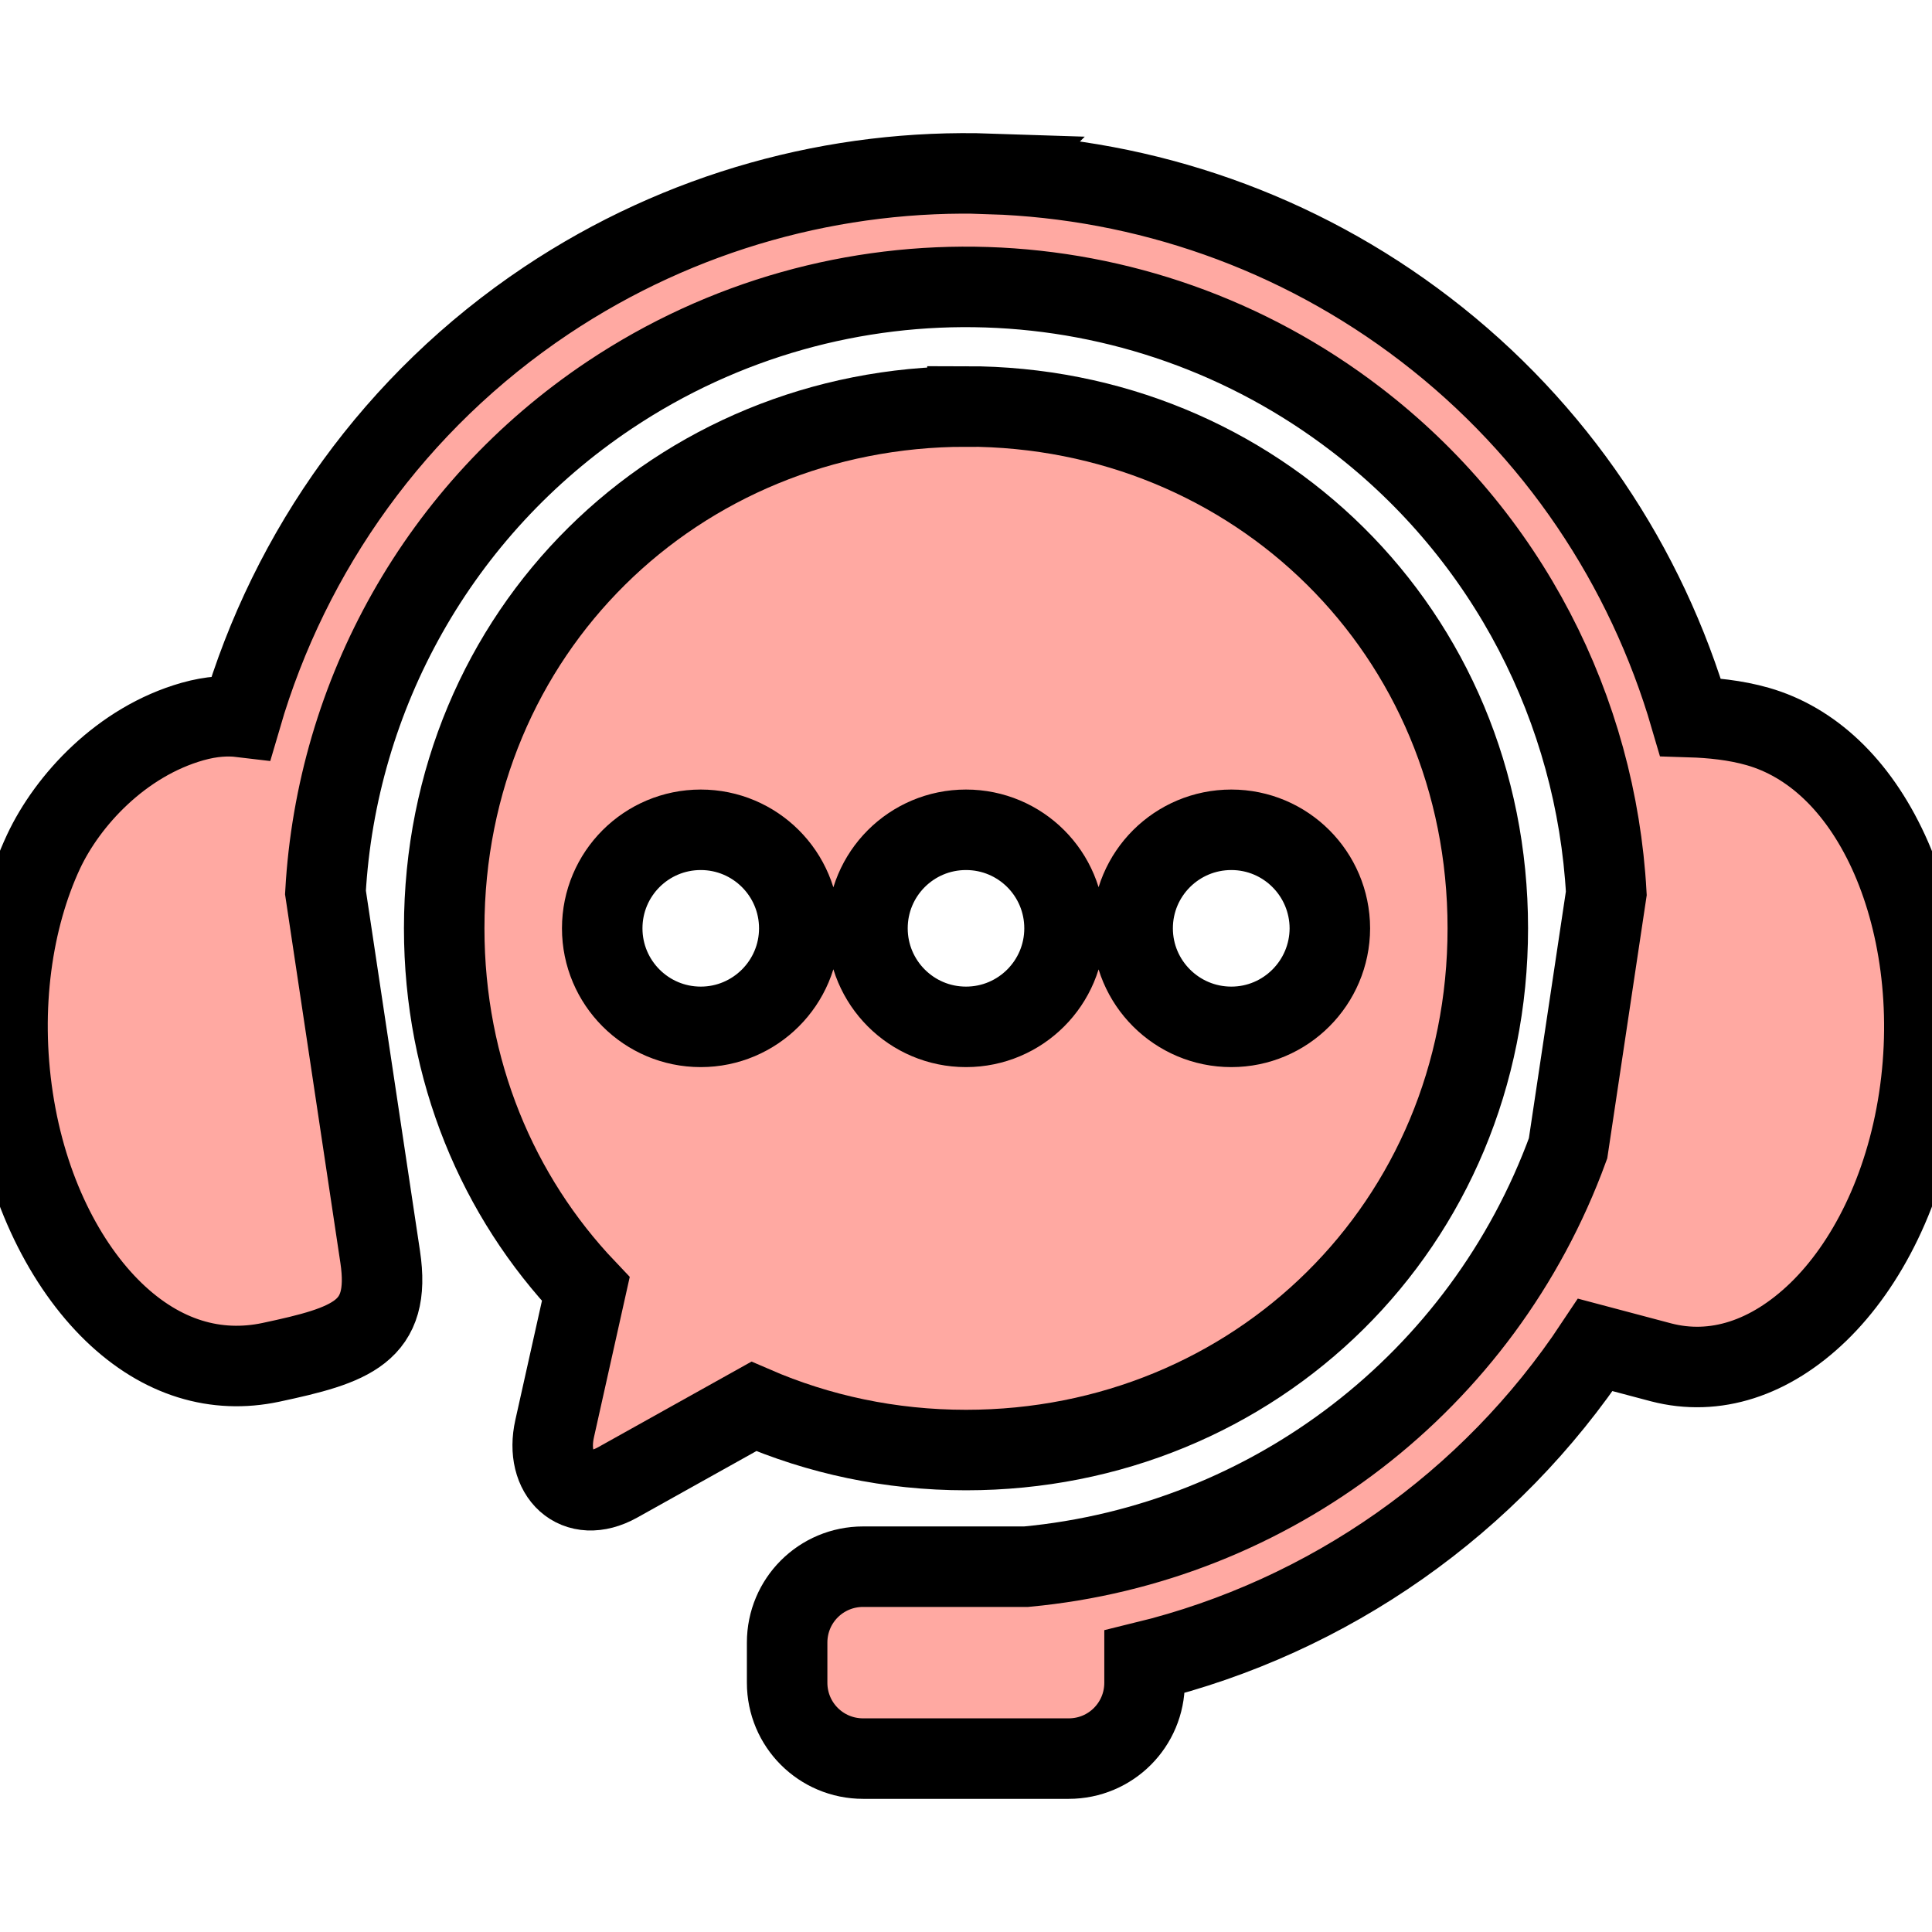
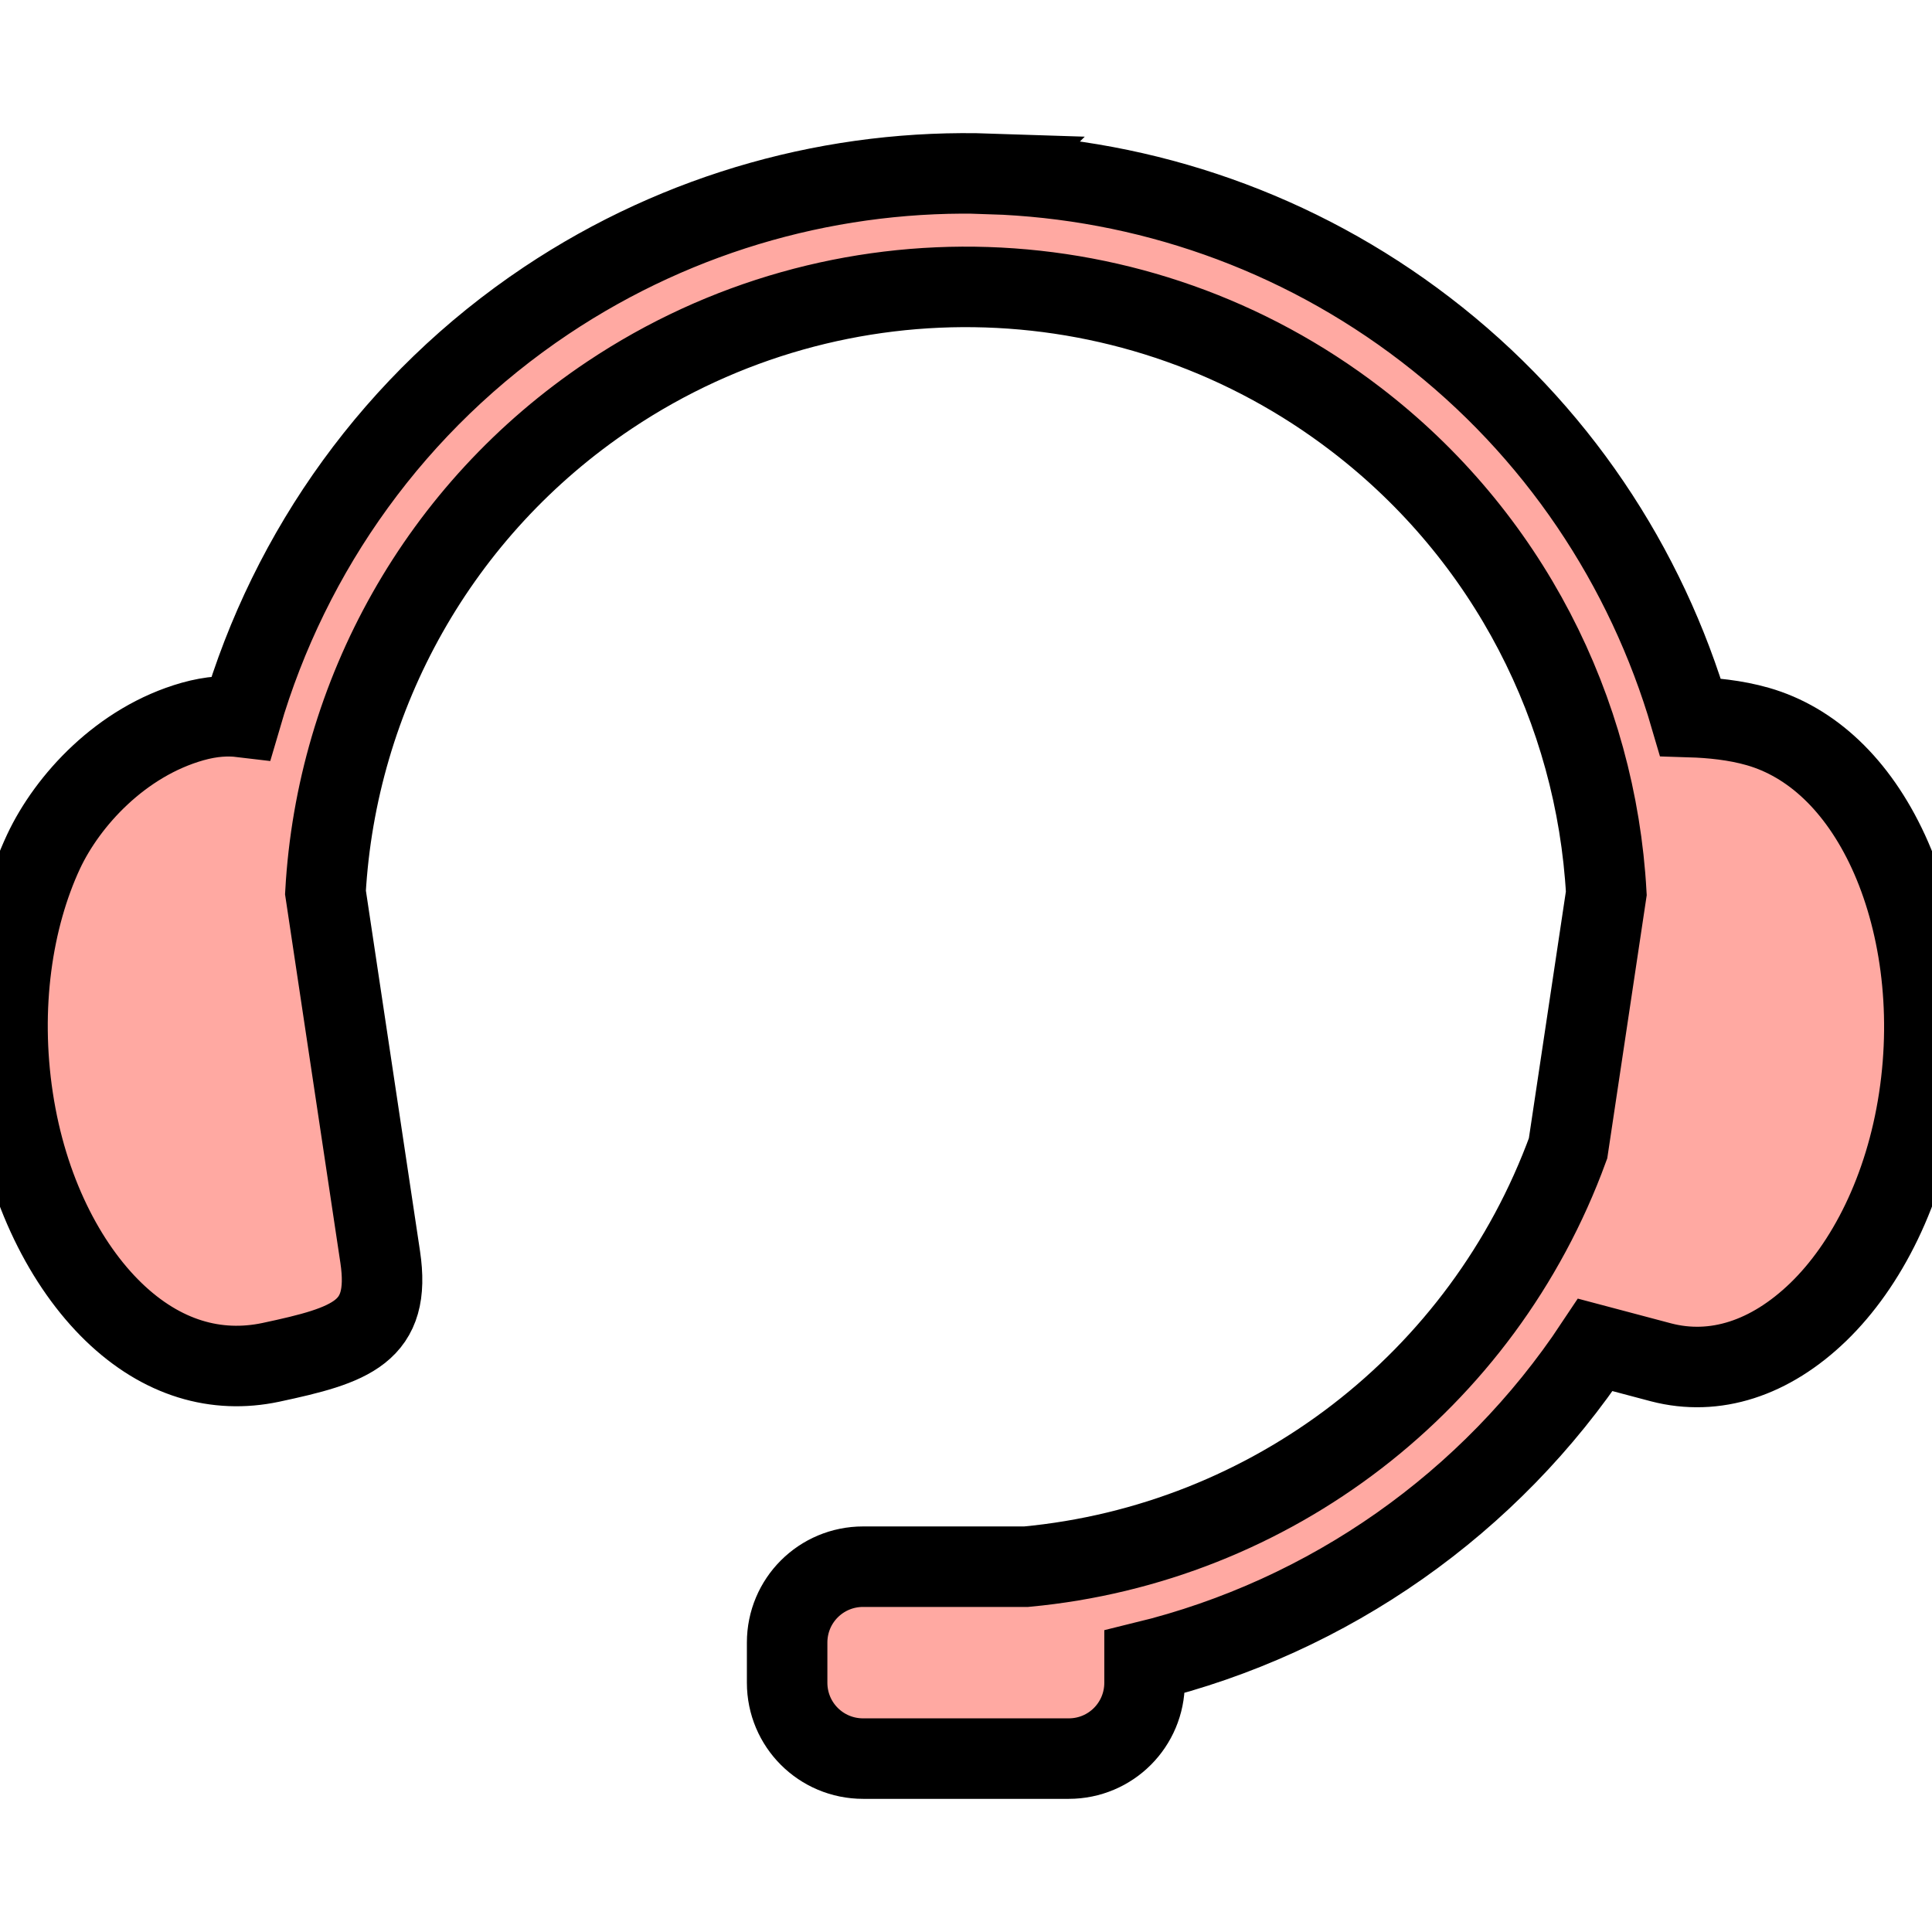
<svg xmlns="http://www.w3.org/2000/svg" width="24" height="24" xml:space="preserve">
  <g>
    <title>Layer 1</title>
    <g stroke="null" id="svg_5">
      <path fill="#FFA9A2" stroke="null" id="svg_1" fill-rule="evenodd" clip-rule="evenodd" d="m12.307,2.159c-1.915,-0.064 -3.85,0.459 -5.52,1.574c-1.876,1.254 -3.187,3.105 -3.791,5.174c-0.167,-0.02 -0.366,-0.011 -0.604,0.056c-0.885,0.251 -1.551,0.977 -1.851,1.616c-0.388,0.833 -0.552,1.934 -0.379,3.071c0.172,1.133 0.65,2.067 1.249,2.647c0.601,0.58 1.279,0.769 1.952,0.627c1.003,-0.214 1.5,-0.374 1.36,-1.309l-0.68,-4.529c0.137,-2.451 1.406,-4.759 3.529,-6.178c2.841,-1.898 6.566,-1.776 9.276,0.304c1.885,1.445 2.98,3.611 3.106,5.885l-0.475,3.168c-1.06,2.902 -3.689,4.912 -6.731,5.197l-2.026,0c-0.523,0 -0.944,0.421 -0.944,0.943l0,0.498c0,0.522 0.421,0.943 0.944,0.943l2.554,0c0.522,0 0.942,-0.421 0.942,-0.943l0,-0.26c2.294,-0.56 4.296,-1.97 5.6,-3.936l0.818,0.217c0.666,0.173 1.352,-0.047 1.952,-0.627c0.599,-0.58 1.077,-1.514 1.249,-2.647c0.173,-1.137 0.005,-2.236 -0.379,-3.071c-0.385,-0.834 -0.959,-1.364 -1.622,-1.554c-0.278,-0.08 -0.579,-0.109 -0.837,-0.117c-0.546,-1.871 -1.67,-3.573 -3.291,-4.815c-1.593,-1.222 -3.488,-1.869 -5.403,-1.932z" />
-       <path fill="#FFA9A2" stroke="null" id="svg_2" fill-rule="evenodd" clip-rule="evenodd" d="m15.296,10.308c0.675,0 1.222,0.547 1.224,1.224c-0.002,0.675 -0.549,1.224 -1.224,1.224c-0.677,0 -1.226,-0.549 -1.226,-1.224c0,-0.677 0.549,-1.224 1.226,-1.224zm-3.296,0c0.677,0 1.224,0.547 1.224,1.224c0,0.675 -0.547,1.224 -1.224,1.224c-0.677,0 -1.224,-0.549 -1.224,-1.224c0,-0.677 0.547,-1.224 1.224,-1.224zm-3.295,0c0.675,0 1.224,0.547 1.224,1.224c0,0.675 -0.549,1.224 -1.224,1.224c-0.677,0 -1.224,-0.549 -1.224,-1.224c0,-0.677 0.548,-1.224 1.224,-1.224zm3.295,-5.258c-3.59,0 -6.482,2.797 -6.482,6.482c0,1.77 0.669,3.334 1.759,4.481l-0.387,1.734c-0.128,0.571 0.268,0.954 0.781,0.669l1.693,-0.945c0.805,0.349 1.695,0.542 2.636,0.542c3.591,0 6.482,-2.796 6.482,-6.482c0,-3.685 -2.891,-6.482 -6.482,-6.482z" />
    </g>
  </g>
</svg>